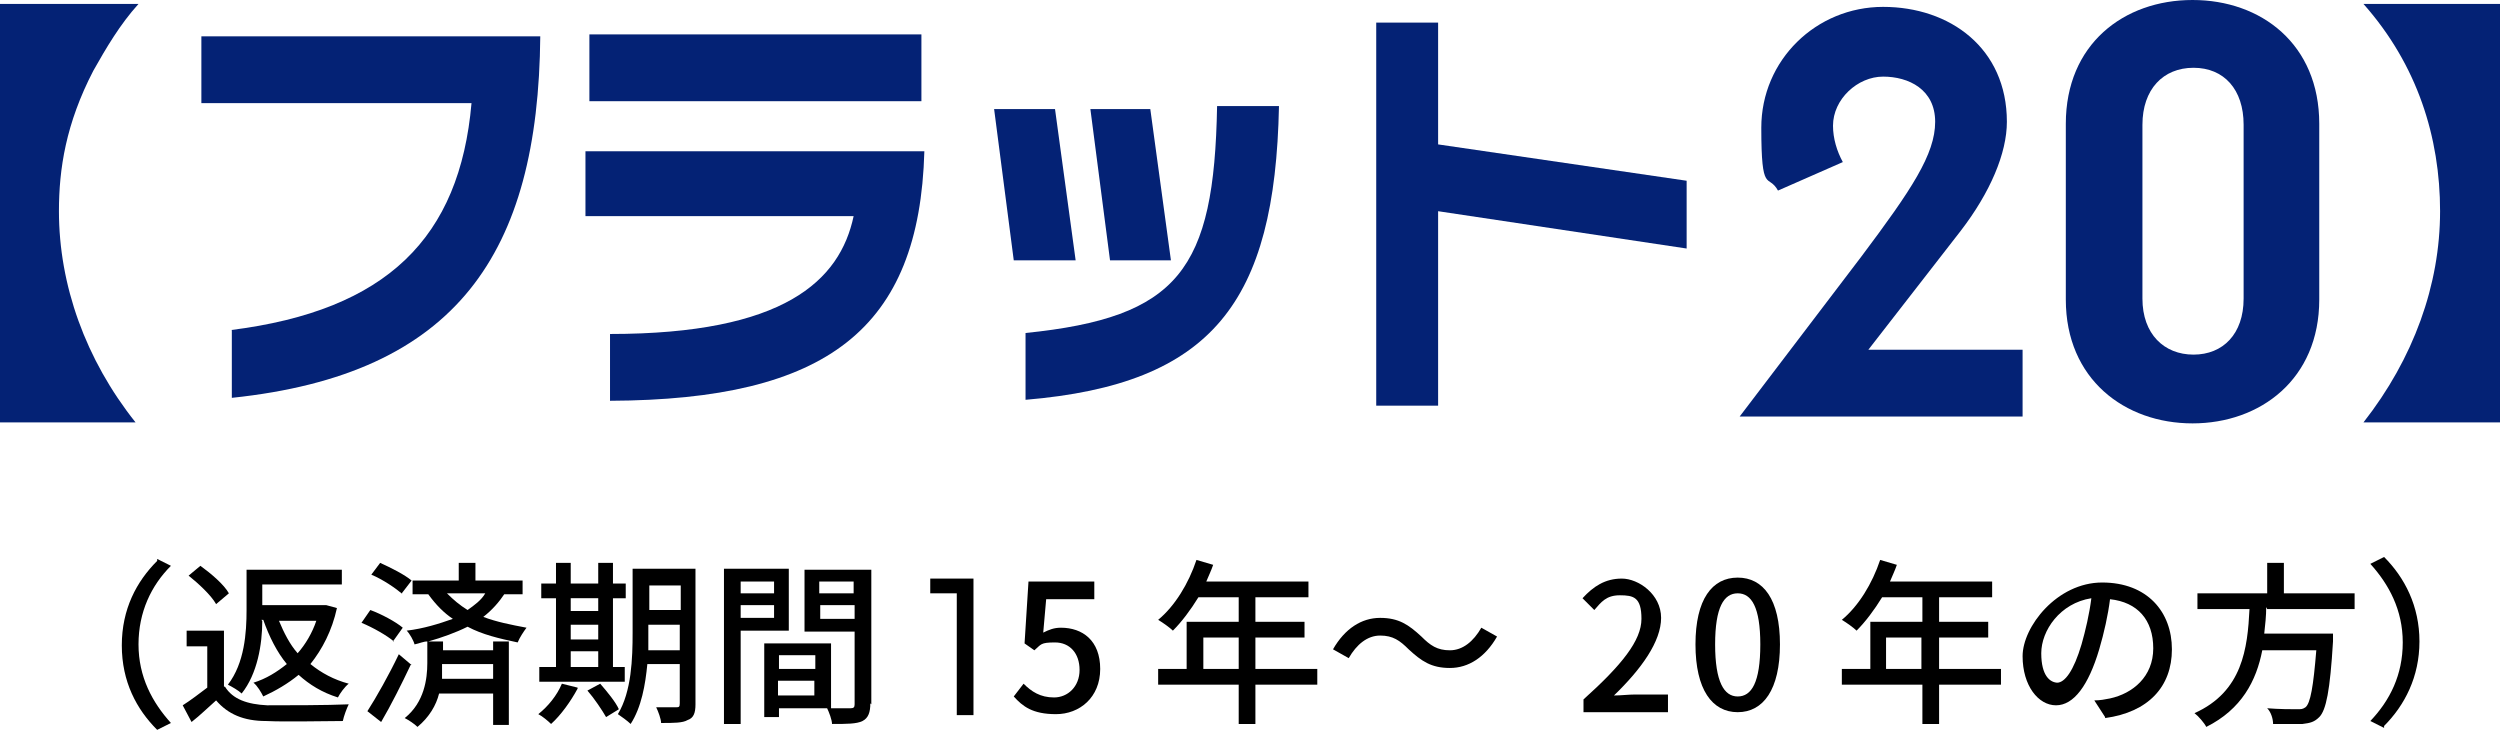
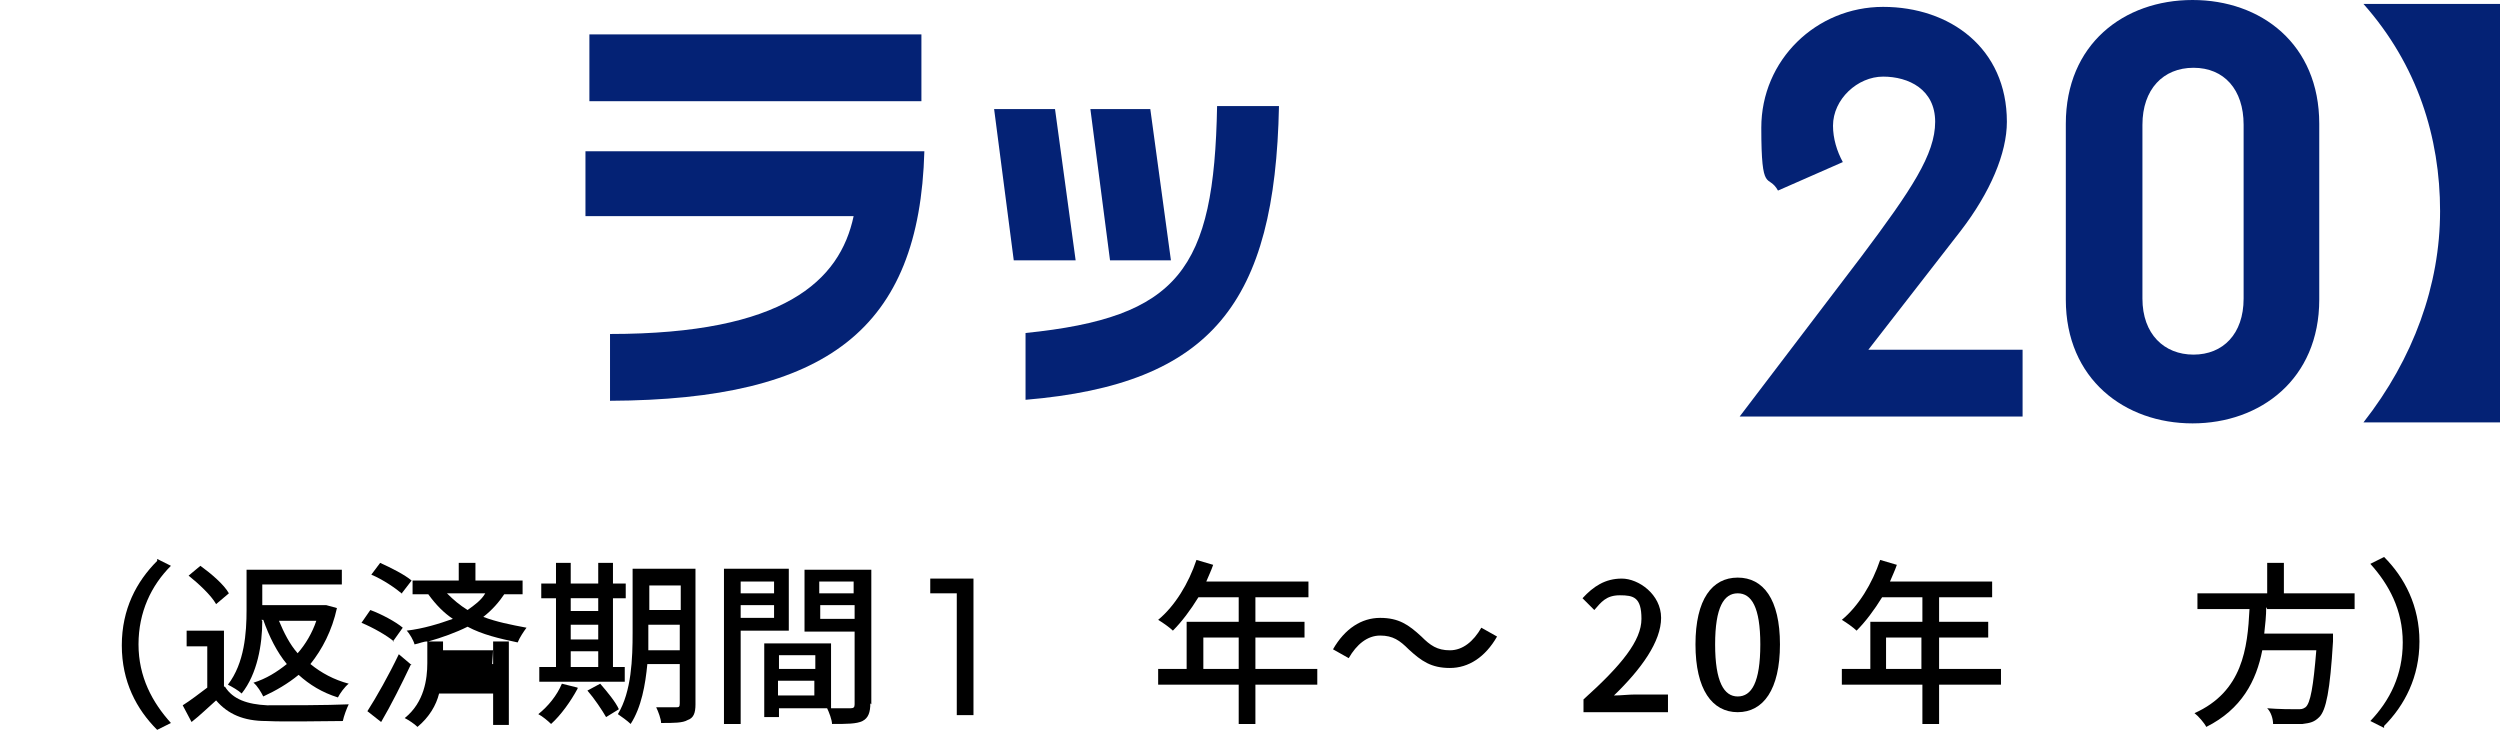
<svg xmlns="http://www.w3.org/2000/svg" id="_レイヤー_2" version="1.1" viewBox="0 0 254.5 74.6">
  <defs>
    <style>
      .st0 {
        fill: #042275;
      }
    </style>
  </defs>
  <g id="_レイヤー_1-2">
-     <path class="st0" d="M23.5,33.6c15.9-2,23.3-9.4,24.5-23.1h-27.5V3.7h34.5c-.2,22.1-8.5,34.4-31.4,36.8,0,0,0-6.9,0-6.9Z" />
    <path class="st0" d="M93.8,10.3h-33.8V3.5h33.8v6.8ZM94.1,15.4c-.5,18.1-9.9,25.3-32,25.4v-6.8c17.7,0,23.4-5.4,24.8-12h-27.3v-6.6s34.5,0,34.5,0Z" />
    <path class="st0" d="M130.2,10.8c-.4,20-6.8,28.3-25.8,29.9v-6.8c15.6-1.6,19.2-6.4,19.5-23.1,0,0,6.3,0,6.3,0ZM109.4,26.5h-6.2l-2-15.4h6.2l2.1,15.4ZM119.3,26.5h-6.3l-2-15.4h6.1l2.1,15.4h0Z" />
-     <polygon class="st0" points="171.7 18.4 171.7 25.3 146.4 21.5 146.4 41.3 140.1 41.3 140.1 2.3 146.4 2.3 146.4 14.7 171.7 18.4" />
-     <path class="st0" d="M0,43V.4h14.1c-1.9,2.1-3.3,4.5-4.6,6.8-2.8,5.4-3.5,10-3.5,14.3,0,7.5,2.7,15.1,7.8,21.5,0,0-13.9,0-13.9,0Z" />
    <path class="st0" d="M254.5.4v42.6h-13.9c5.1-6.5,7.8-14,7.8-21.5s-2.3-14.9-7.8-21.1c0,0,13.9,0,13.9,0Z" />
    <path class="st0" d="M228.4,30.4c0,3.6-2.1,5.7-5.1,5.7s-5.2-2.1-5.2-5.7V12.7c0-3.6,2.1-5.8,5.2-5.8s5.1,2.2,5.1,5.8v17.7ZM236.1,30.5V12.6C236.1,4.5,230.2,0,223.2,0s-12.9,4.5-12.9,12.6v17.9c0,8.1,6,12.6,12.9,12.6s12.9-4.5,12.9-12.6" />
    <path class="st0" d="M190.2,35.6c3.1-4,7-9,9.4-12.1,3-3.9,4.7-7.9,4.7-11.1,0-7.5-5.8-11.7-12.6-11.7s-12.4,5.4-12.4,12.3.7,4.6,1.7,6.4l6.6-2.9c-.6-1.1-1-2.4-1-3.7,0-2.7,2.5-5,5.1-5s5.3,1.3,5.3,4.6-2.4,6.9-7.5,13.7l-12.4,16.3h28.8v-6.8h-15.6Z" />
    <path d="M16,56.9l1.4.7c-2,2-3.3,4.7-3.3,8s1.4,5.9,3.3,8l-1.4.7c-2.1-2.1-3.6-4.9-3.6-8.6s1.5-6.5,3.6-8.6Z" />
    <path d="M22.9,69.9c.8,1.3,2.3,1.8,4.3,1.9,2,0,6.1,0,8.3-.1-.2.4-.5,1.2-.6,1.7-2,0-5.7.1-7.8,0-2.3,0-3.9-.7-5.1-2.1-.8.7-1.6,1.5-2.5,2.2l-.9-1.7c.8-.5,1.7-1.2,2.5-1.8v-4.2h-2.1v-1.6h3.8v5.7h0ZM22,61.5c-.5-.9-1.8-2.1-2.8-2.9l1.2-1c1.1.8,2.4,1.9,2.9,2.8l-1.3,1.1h0ZM26.7,63.2c0,2.4-.5,5.4-2.1,7.4-.3-.3-1-.7-1.4-.9,1.7-2.2,1.9-5.3,1.9-7.6v-4.1h9.7v1.5h-8.1v2.1h6.5s1.1.3,1.1.3c-.5,2.3-1.5,4.2-2.7,5.7,1.1.9,2.4,1.6,3.9,2-.4.3-.9,1-1.1,1.4-1.6-.5-2.9-1.3-4-2.3-1.1.9-2.3,1.6-3.6,2.2-.2-.4-.6-1.1-1-1.4,1.3-.4,2.4-1.1,3.4-1.9-1-1.2-1.8-2.8-2.4-4.5h-.2,0ZM28.4,63.2c.5,1.2,1.1,2.4,1.9,3.3.8-.9,1.5-2.1,1.9-3.3,0,0-3.8,0-3.8,0Z" />
-     <path d="M40.1,65.3c-.7-.6-2.1-1.4-3.3-1.9l.9-1.3c1.1.4,2.6,1.2,3.3,1.8l-1,1.4ZM41.8,67.7c-.9,1.9-2,4.1-3,5.8l-1.4-1.1c.9-1.4,2.2-3.7,3.2-5.8l1.3,1.1ZM41,60.5c-.7-.6-2-1.5-3.2-2l.9-1.2c1.1.5,2.5,1.2,3.2,1.8l-1,1.3h0ZM51.4,60.4c-.6.9-1.3,1.7-2.2,2.4,1.3.5,2.8.8,4.4,1.1-.3.4-.7,1-.9,1.5-1.9-.4-3.6-.8-5.1-1.6-1.2.6-2.6,1.1-4,1.5h1.5v.9h5.1v-.9h1.6v8.5h-1.6v-3.2h-5.5c-.3,1.2-1,2.4-2.2,3.4-.3-.3-.9-.7-1.3-.9,2-1.6,2.3-4,2.3-5.6v-2.2c-.4,0-.8.2-1.3.3-.1-.4-.5-1.1-.8-1.4,1.7-.2,3.3-.7,4.7-1.2-.9-.6-1.7-1.4-2.5-2.5h-1.6v-1.4h4.7v-1.8h1.7v1.8h4.8v1.4h-1.9ZM50.1,67.6h-5.1c0,.5,0,1,0,1.5h5.2v-1.5ZM45.5,60.4c.7.7,1.3,1.2,2.1,1.7.7-.5,1.4-1,1.8-1.7h-4,0Z" />
+     <path d="M40.1,65.3c-.7-.6-2.1-1.4-3.3-1.9l.9-1.3c1.1.4,2.6,1.2,3.3,1.8l-1,1.4ZM41.8,67.7c-.9,1.9-2,4.1-3,5.8l-1.4-1.1c.9-1.4,2.2-3.7,3.2-5.8l1.3,1.1ZM41,60.5c-.7-.6-2-1.5-3.2-2l.9-1.2c1.1.5,2.5,1.2,3.2,1.8l-1,1.3h0ZM51.4,60.4c-.6.9-1.3,1.7-2.2,2.4,1.3.5,2.8.8,4.4,1.1-.3.4-.7,1-.9,1.5-1.9-.4-3.6-.8-5.1-1.6-1.2.6-2.6,1.1-4,1.5h1.5v.9h5.1v-.9h1.6v8.5h-1.6v-3.2h-5.5c-.3,1.2-1,2.4-2.2,3.4-.3-.3-.9-.7-1.3-.9,2-1.6,2.3-4,2.3-5.6v-2.2c-.4,0-.8.2-1.3.3-.1-.4-.5-1.1-.8-1.4,1.7-.2,3.3-.7,4.7-1.2-.9-.6-1.7-1.4-2.5-2.5h-1.6v-1.4h4.7v-1.8h1.7v1.8h4.8v1.4h-1.9ZM50.1,67.6h-5.1h5.2v-1.5ZM45.5,60.4c.7.7,1.3,1.2,2.1,1.7.7-.5,1.4-1,1.8-1.7h-4,0Z" />
    <path d="M58.8,70.1c-.7,1.3-1.7,2.7-2.7,3.6-.3-.3-.9-.8-1.3-1,1-.8,1.9-1.9,2.4-3.1l1.6.4h0ZM63.7,69.4h-8.8v-1.5h1.7v-7h-1.5v-1.5h1.5v-2.1h1.5v2.1h2.8v-2.1h1.5v2.1h1.3v1.5h-1.3v7h1.2v1.5h0ZM58.1,60.9v1.3h2.8v-1.3h-2.8ZM58.1,65.1h2.8v-1.5h-2.8v1.5ZM58.1,67.9h2.8v-1.6h-2.8v1.6ZM61.1,69.6c.7.8,1.6,1.9,1.9,2.6l-1.3.8c-.4-.7-1.2-1.9-1.9-2.7l1.3-.7ZM70.8,71.7c0,.9-.2,1.4-.8,1.6-.5.3-1.4.3-2.7.3,0-.4-.3-1.2-.5-1.6.8,0,1.8,0,2,0,.3,0,.4,0,.4-.4v-4h-3.3c-.2,2.1-.6,4.4-1.7,6.1-.3-.3-1-.8-1.3-1,1.4-2.3,1.5-5.7,1.5-8.3v-6.5h6.4v13.7h0ZM69.2,66.2v-2.6h-3.2v.9c0,.5,0,1.1,0,1.7h3.2ZM66.1,59.6v2.5h3.2v-2.5h-3.2Z" />
    <path d="M75.4,64.2v9.5h-1.7v-15.8h6.6v6.3h-5,0ZM75.4,59.2v1.2h3.4v-1.2h-3.4ZM78.8,62.9v-1.3h-3.4v1.3h3.4ZM88.6,71.6c0,.9-.2,1.5-.8,1.8-.6.3-1.6.3-3.1.3,0-.4-.3-1.2-.5-1.6h-4.9v.9h-1.5v-7.5h6.8v6.6c.9,0,1.8,0,2,0,.3,0,.4-.1.4-.4v-7.4h-5.1v-6.3h6.8v13.7h0ZM79.3,66.7v1.4h3.7v-1.4h-3.7ZM82.9,70.8v-1.5h-3.7v1.5h3.7ZM83.4,59.2v1.2h3.5v-1.2h-3.5ZM87,63v-1.4h-3.5v1.4h3.5Z" />
    <path d="M134.1,69.7h-6.3v4h-1.7v-4h-8.2v-1.6h2.9v-4.8h5.3v-2.5h-4.1c-.8,1.3-1.7,2.5-2.6,3.4-.3-.3-1-.8-1.5-1.1,1.7-1.4,3.1-3.7,3.9-6.1l1.7.5c-.2.6-.5,1.2-.7,1.7h10.4v1.6h-5.4v2.5h5v1.6h-5v3.2h6.3v1.6h0ZM126.1,68.1v-3.2h-3.6v3.2h3.6Z" />
    <path d="M140.5,64.7c-1.3,0-2.4.9-3.2,2.3l-1.6-.9c1.2-2.1,2.9-3.2,4.8-3.2s2.9.7,4.2,1.9c.9.9,1.6,1.4,2.9,1.4s2.4-.9,3.2-2.3l1.6.9c-1.2,2.1-2.9,3.2-4.8,3.2s-2.9-.7-4.2-1.9c-.9-.9-1.6-1.4-2.9-1.4Z" />
-     <path d="M103.2,70.9l1-1.3c.8.8,1.7,1.4,3.1,1.4s2.6-1.1,2.6-2.8-1-2.8-2.5-2.8-1.4.2-2.1.8l-1-.7.4-6.3h6.7v1.8h-4.9l-.3,3.4c.6-.3,1.1-.5,1.8-.5,2.2,0,4,1.3,4,4.2s-2.1,4.6-4.5,4.6-3.4-.8-4.3-1.8h0Z" />
    <path d="M172.6,65.6c0-4.6,1.7-6.8,4.3-6.8s4.3,2.2,4.3,6.8-1.7,6.9-4.3,6.9-4.3-2.3-4.3-6.9ZM179.2,65.6c0-3.8-.9-5.2-2.3-5.2s-2.3,1.4-2.3,5.2.9,5.3,2.3,5.3,2.3-1.4,2.3-5.3Z" />
    <path d="M203.7,69.7h-6.3v4h-1.7v-4h-8.2v-1.6h2.9v-4.8h5.3v-2.5h-4.1c-.8,1.3-1.7,2.5-2.6,3.4-.3-.3-1-.8-1.5-1.1,1.7-1.4,3.1-3.7,3.9-6.1l1.7.5c-.2.6-.5,1.2-.7,1.7h10.4v1.6h-5.4v2.5h5v1.6h-5v3.2h6.3v1.6h0ZM195.6,68.1v-3.2h-3.6v3.2h3.6Z" />
-     <path d="M214.3,73l-1.1-1.7c.6,0,1.1-.1,1.6-.2,2.3-.5,4.4-2.2,4.4-5.1s-1.6-4.7-4.4-5c-.2,1.6-.6,3.4-1.1,5.1-1.1,3.7-2.6,5.7-4.4,5.7s-3.4-2-3.4-5,3.5-7.5,8.1-7.5,7.1,3,7.1,6.8-2.4,6.4-6.8,7h0ZM209.4,69.5c.8,0,1.7-1.2,2.5-3.9.4-1.4.8-3.1,1-4.7-3.2.5-5.1,3.3-5.1,5.6s.9,3,1.7,3h0Z" />
    <path d="M230.7,61.8c0,.9-.1,1.8-.2,2.7h7s0,.5,0,.8c-.3,5-.7,7-1.4,7.7-.5.5-.9.6-1.7.7-.6,0-1.8,0-3,0,0-.5-.2-1.2-.6-1.6,1.2.1,2.5.1,3,.1s.6,0,.9-.2c.5-.4.8-2.1,1.1-5.8h-5.5c-.6,3.1-2.1,6-5.7,7.8-.2-.4-.8-1.1-1.2-1.4,4.9-2.2,5.4-6.6,5.6-10.6h-5.3v-1.6h7.1v-3.1h1.7v3.1h7.2v1.6h-8.9Z" />
    <path d="M242.7,74.1l-1.4-.7c2-2.1,3.3-4.7,3.3-8s-1.4-5.9-3.3-8l1.4-.7c2.1,2.1,3.6,5,3.6,8.6s-1.5,6.5-3.6,8.6Z" />
    <path d="M161.2,71.2c3.9-3.5,5.9-6,5.9-8.2s-.8-2.4-2.2-2.4-1.9.7-2.6,1.5l-1.2-1.2c1.1-1.2,2.3-2,4-2s4,1.6,4,4-2,5.2-4.8,7.9c.7,0,1.5-.1,2.2-.1h3.3v1.8h-8.6v-1.2Z" />
    <path d="M99.1,58.8v14h-1.7v-12.4h-2.7v-1.5h4.4Z" />
  </g>
</svg>